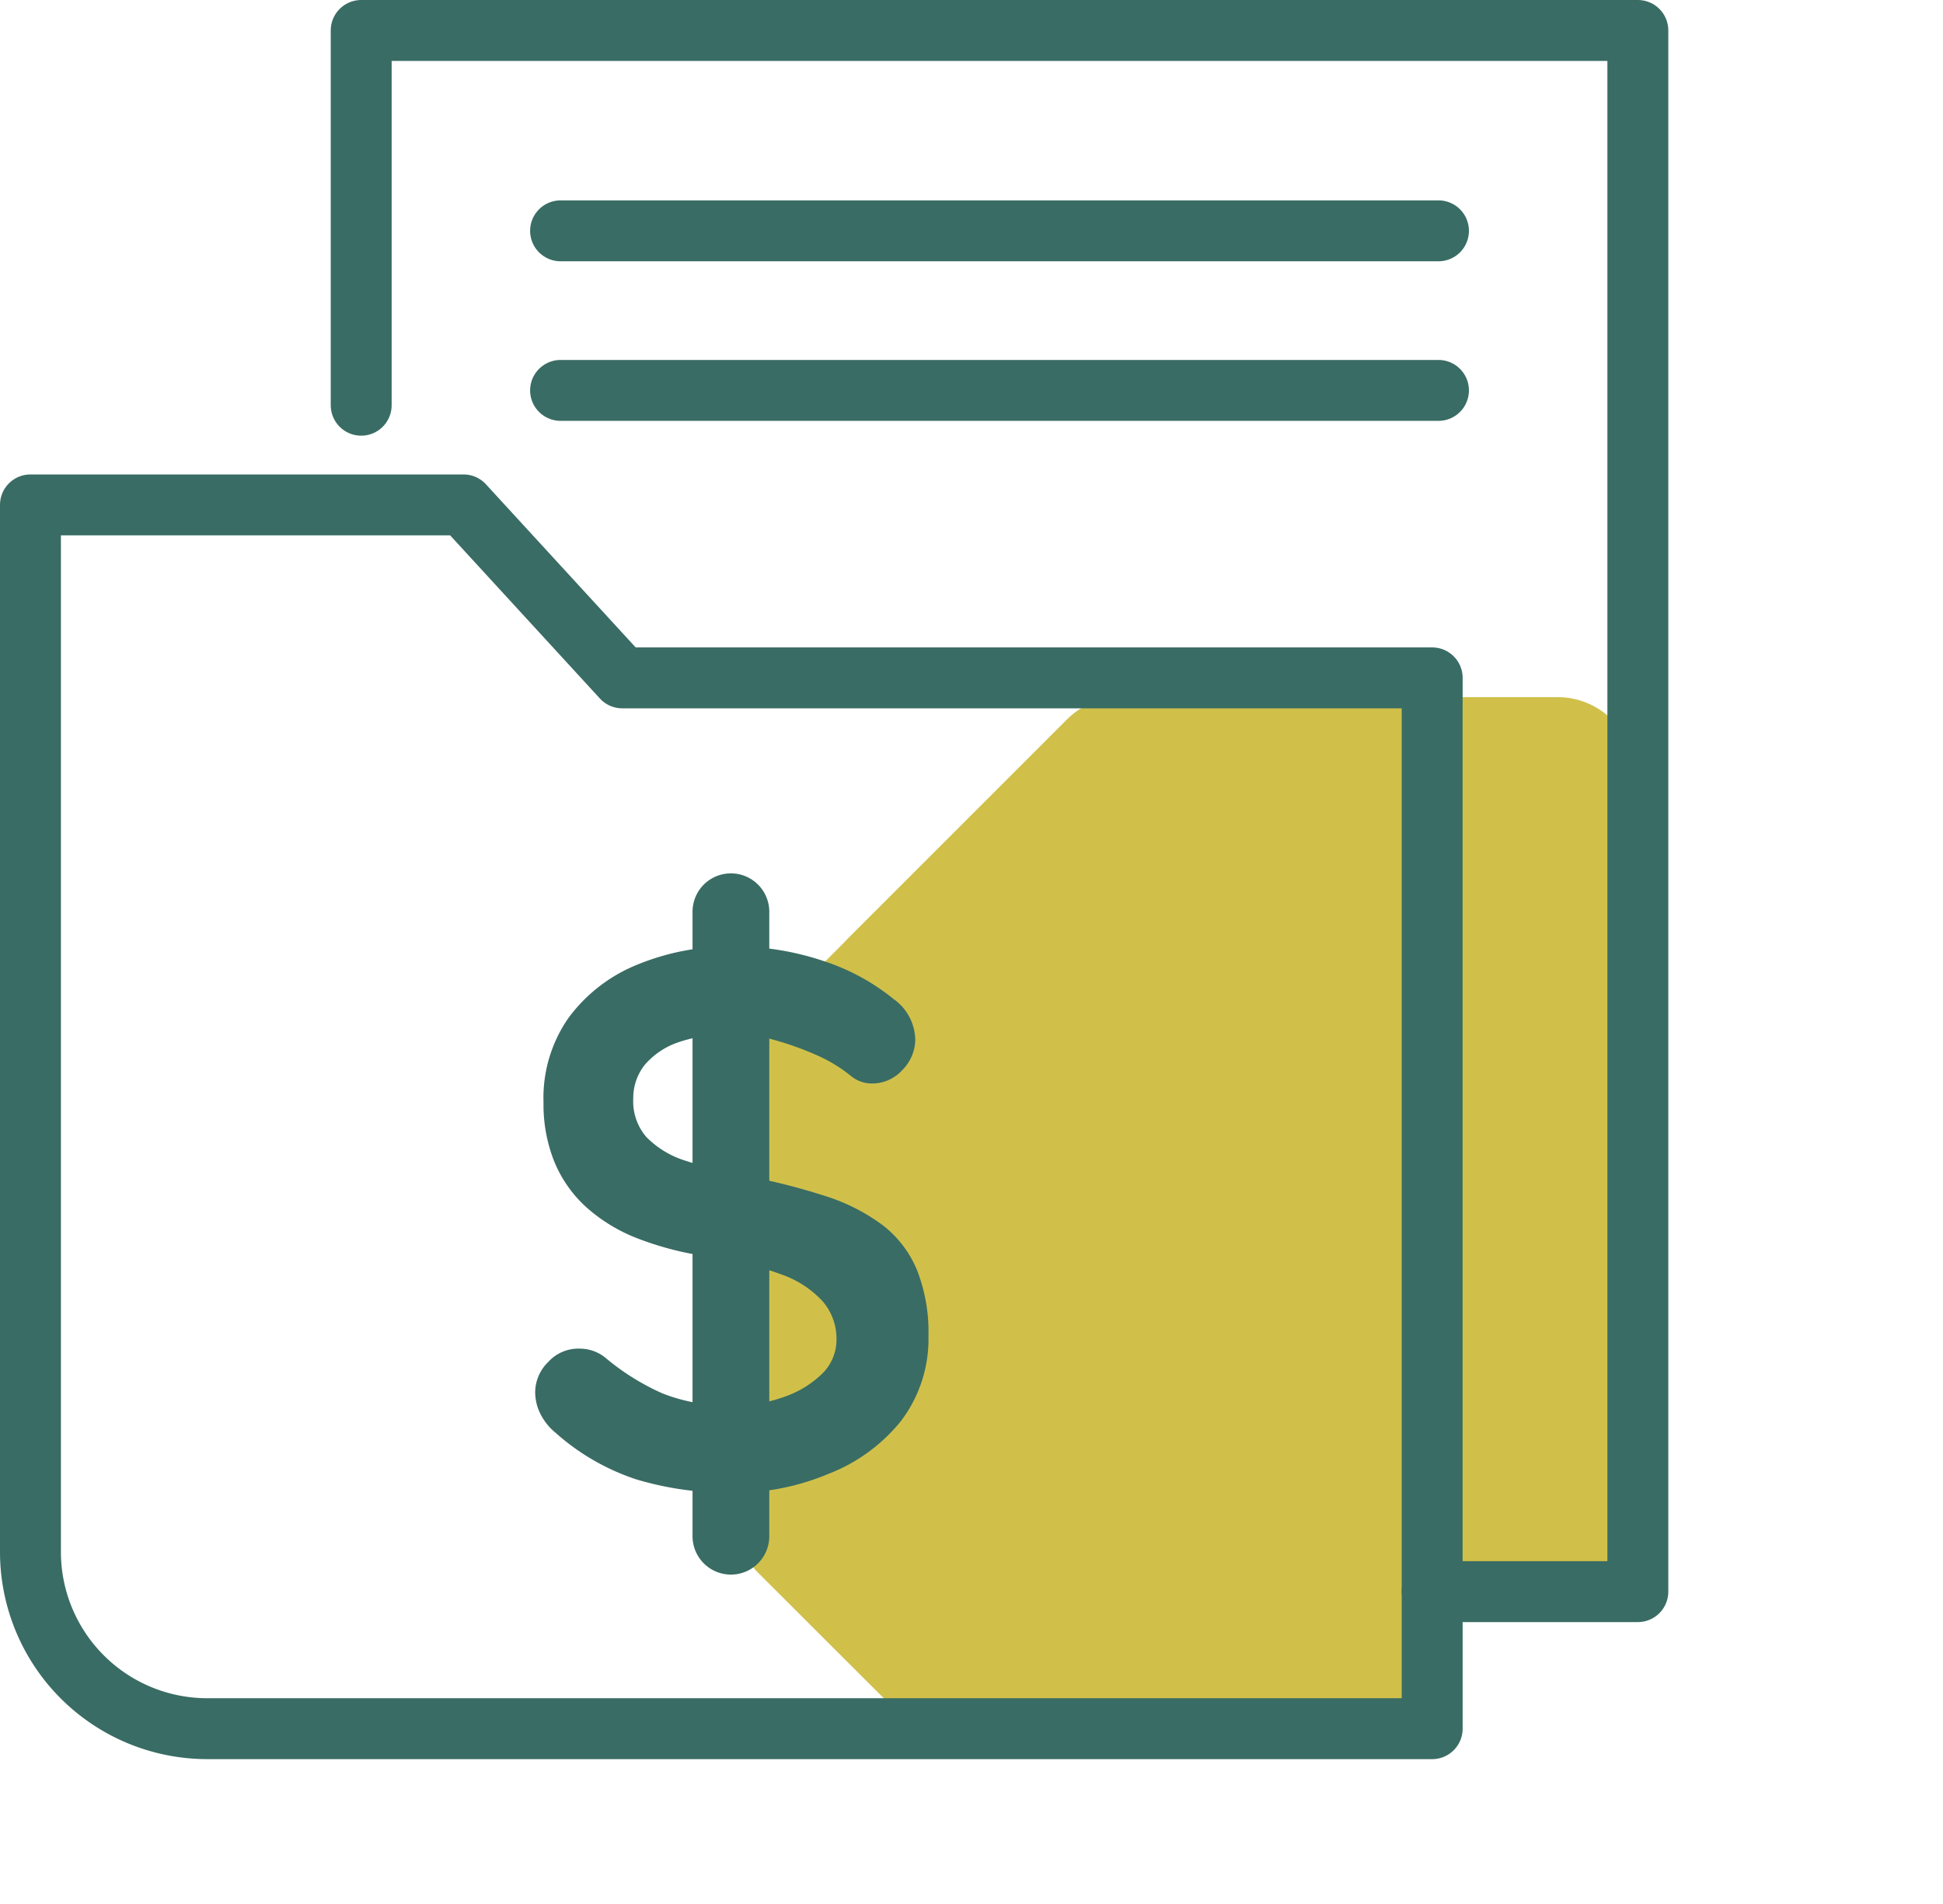
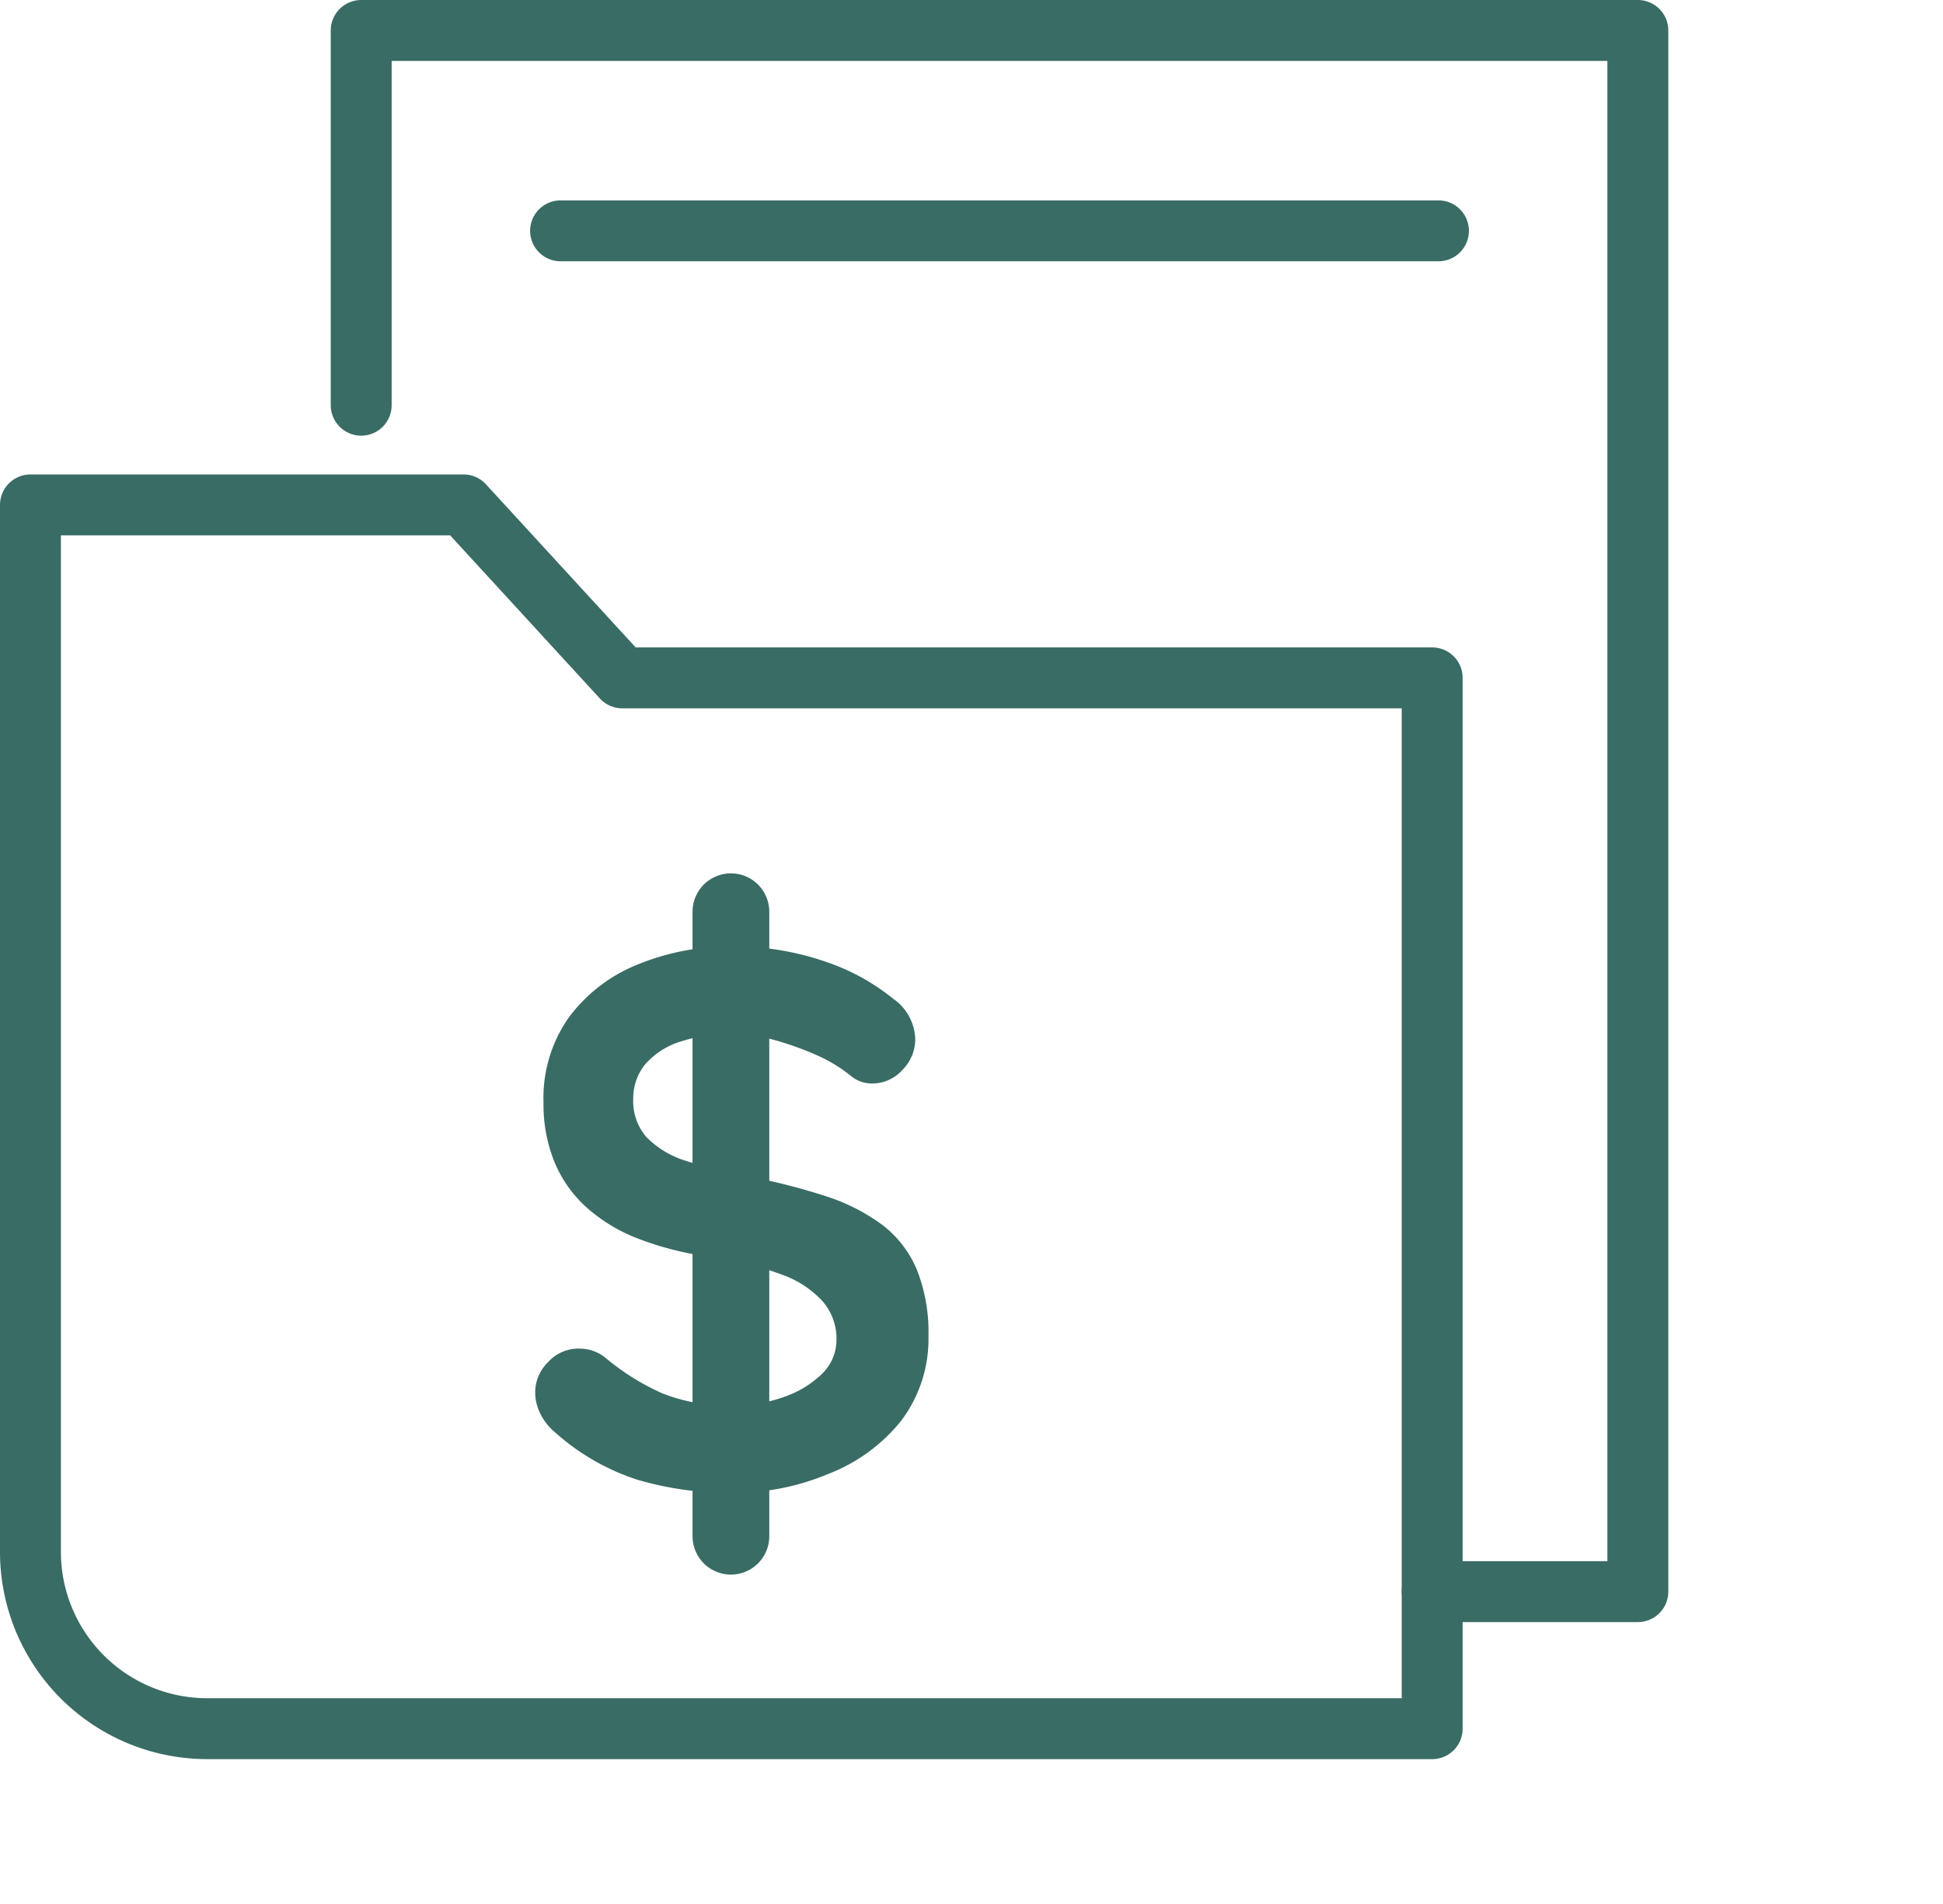
<svg xmlns="http://www.w3.org/2000/svg" viewBox="0 0 95.7 93.79">
  <defs>
    <style>.cls-1,.cls-5{fill:none;}.cls-2{clip-path:url(#clip-path);}.cls-3{fill:#d0c04a;}.cls-4{clip-path:url(#clip-path-2);}.cls-5{stroke:#396c64;stroke-linecap:round;stroke-linejoin:round;stroke-width:3px;}.cls-6{fill:#396c64;}</style>
    <clipPath id="clip-path">
      <path class="cls-1" d="M1.5,24.87V76.45a8.71,8.71,0,0,0,8.7,8.7H70.54V33.39H30.65l-7.82-8.52Z" />
    </clipPath>
    <clipPath id="clip-path-2">
-       <polyline class="cls-1" points="17.79 19.96 17.79 1.5 80.67 1.5 80.67 78.4 70.54 78.4" />
-     </clipPath>
+       </clipPath>
  </defs>
  <g id="Layer_2" data-name="Layer 2">
    <g id="Layer_1-2" data-name="Layer 1">
      <g class="cls-2">
-         <path class="cls-3" d="M95.7,53.29V74.83a3.73,3.73,0,0,1-1.11,2.64L79.38,92.68a3.73,3.73,0,0,1-2.64,1.11H55.2a3.69,3.69,0,0,1-2.63-1.11L37.34,77.47a3.79,3.79,0,0,1-1.09-2.64V53.29a3.79,3.79,0,0,1,1.09-2.63L52.57,35.43a3.75,3.75,0,0,1,2.63-1.09H76.74a3.79,3.79,0,0,1,2.64,1.09L94.59,50.66A3.72,3.72,0,0,1,95.7,53.29Z" />
-       </g>
+         </g>
      <g class="cls-4">
        <path class="cls-3" d="M95.7,53.29V74.83a3.73,3.73,0,0,1-1.11,2.64L79.38,92.68a3.73,3.73,0,0,1-2.64,1.11H55.2a3.69,3.69,0,0,1-2.63-1.11L37.34,77.47a3.79,3.79,0,0,1-1.09-2.64V53.29a3.79,3.79,0,0,1,1.09-2.63L52.57,35.43a3.75,3.75,0,0,1,2.63-1.09H76.74a3.79,3.79,0,0,1,2.64,1.09L94.59,50.66A3.72,3.72,0,0,1,95.7,53.29Z" />
      </g>
      <line class="cls-5" x1="27.61" y1="11.37" x2="70.85" y2="11.37" />
-       <line class="cls-5" x1="27.61" y1="19.23" x2="70.85" y2="19.23" />
      <path class="cls-6" d="M36.08,73.53a15.91,15.91,0,0,1-4.71-.65,11.25,11.25,0,0,1-4-2.3,2.85,2.85,0,0,1-.75-.93,2.39,2.39,0,0,1-.26-1.05A2.09,2.09,0,0,1,27,67.09a2,2,0,0,1,1.55-.66,2,2,0,0,1,1.27.45,11.77,11.77,0,0,0,2.82,1.76,8.77,8.77,0,0,0,3.46.59,7.21,7.21,0,0,0,2.54-.43,5,5,0,0,0,1.87-1.15A2.34,2.34,0,0,0,41.2,66a2.82,2.82,0,0,0-.68-1.9,5,5,0,0,0-2.05-1.33A16,16,0,0,0,35,61.91,15.44,15.44,0,0,1,31.4,61a8.21,8.21,0,0,1-2.56-1.57,6.22,6.22,0,0,1-1.55-2.24,7.59,7.59,0,0,1-.52-2.89A6.88,6.88,0,0,1,28,50.14a7.86,7.86,0,0,1,3.38-2.62,12,12,0,0,1,4.71-.9,13.71,13.71,0,0,1,4.51.73A10.71,10.71,0,0,1,44,49.2a2.52,2.52,0,0,1,1.08,2,2.15,2.15,0,0,1-.63,1.5,2,2,0,0,1-1.5.67,1.62,1.62,0,0,1-1-.34,7.39,7.39,0,0,0-1.6-1,15,15,0,0,0-2.13-.78,7.83,7.83,0,0,0-2.1-.32,7.93,7.93,0,0,0-2.71.41,3.77,3.77,0,0,0-1.66,1.12,2.63,2.63,0,0,0-.56,1.65A2.69,2.69,0,0,0,31.83,56a4.59,4.59,0,0,0,1.89,1.16,22.33,22.33,0,0,0,3,.76,31.74,31.74,0,0,1,3.95,1,9.56,9.56,0,0,1,2.82,1.44,5.4,5.4,0,0,1,1.68,2.21,8.34,8.34,0,0,1,.56,3.23,6.68,6.68,0,0,1-1.35,4.19A8.53,8.53,0,0,1,40.8,72.6,11.9,11.9,0,0,1,36.08,73.53Z" />
      <path class="cls-6" d="M36,77.56a1.89,1.89,0,0,1-1.89-1.89V44.91a1.89,1.89,0,0,1,3.78,0V75.67A1.89,1.89,0,0,1,36,77.56Z" />
      <path class="cls-5" d="M1.5,24.87V76.45a8.71,8.71,0,0,0,8.7,8.7H70.54V33.39H30.65l-7.82-8.52Z" />
      <polyline class="cls-5" points="17.79 19.96 17.79 1.5 80.67 1.5 80.67 78.4 70.54 78.4" />
    </g>
  </g>
</svg>